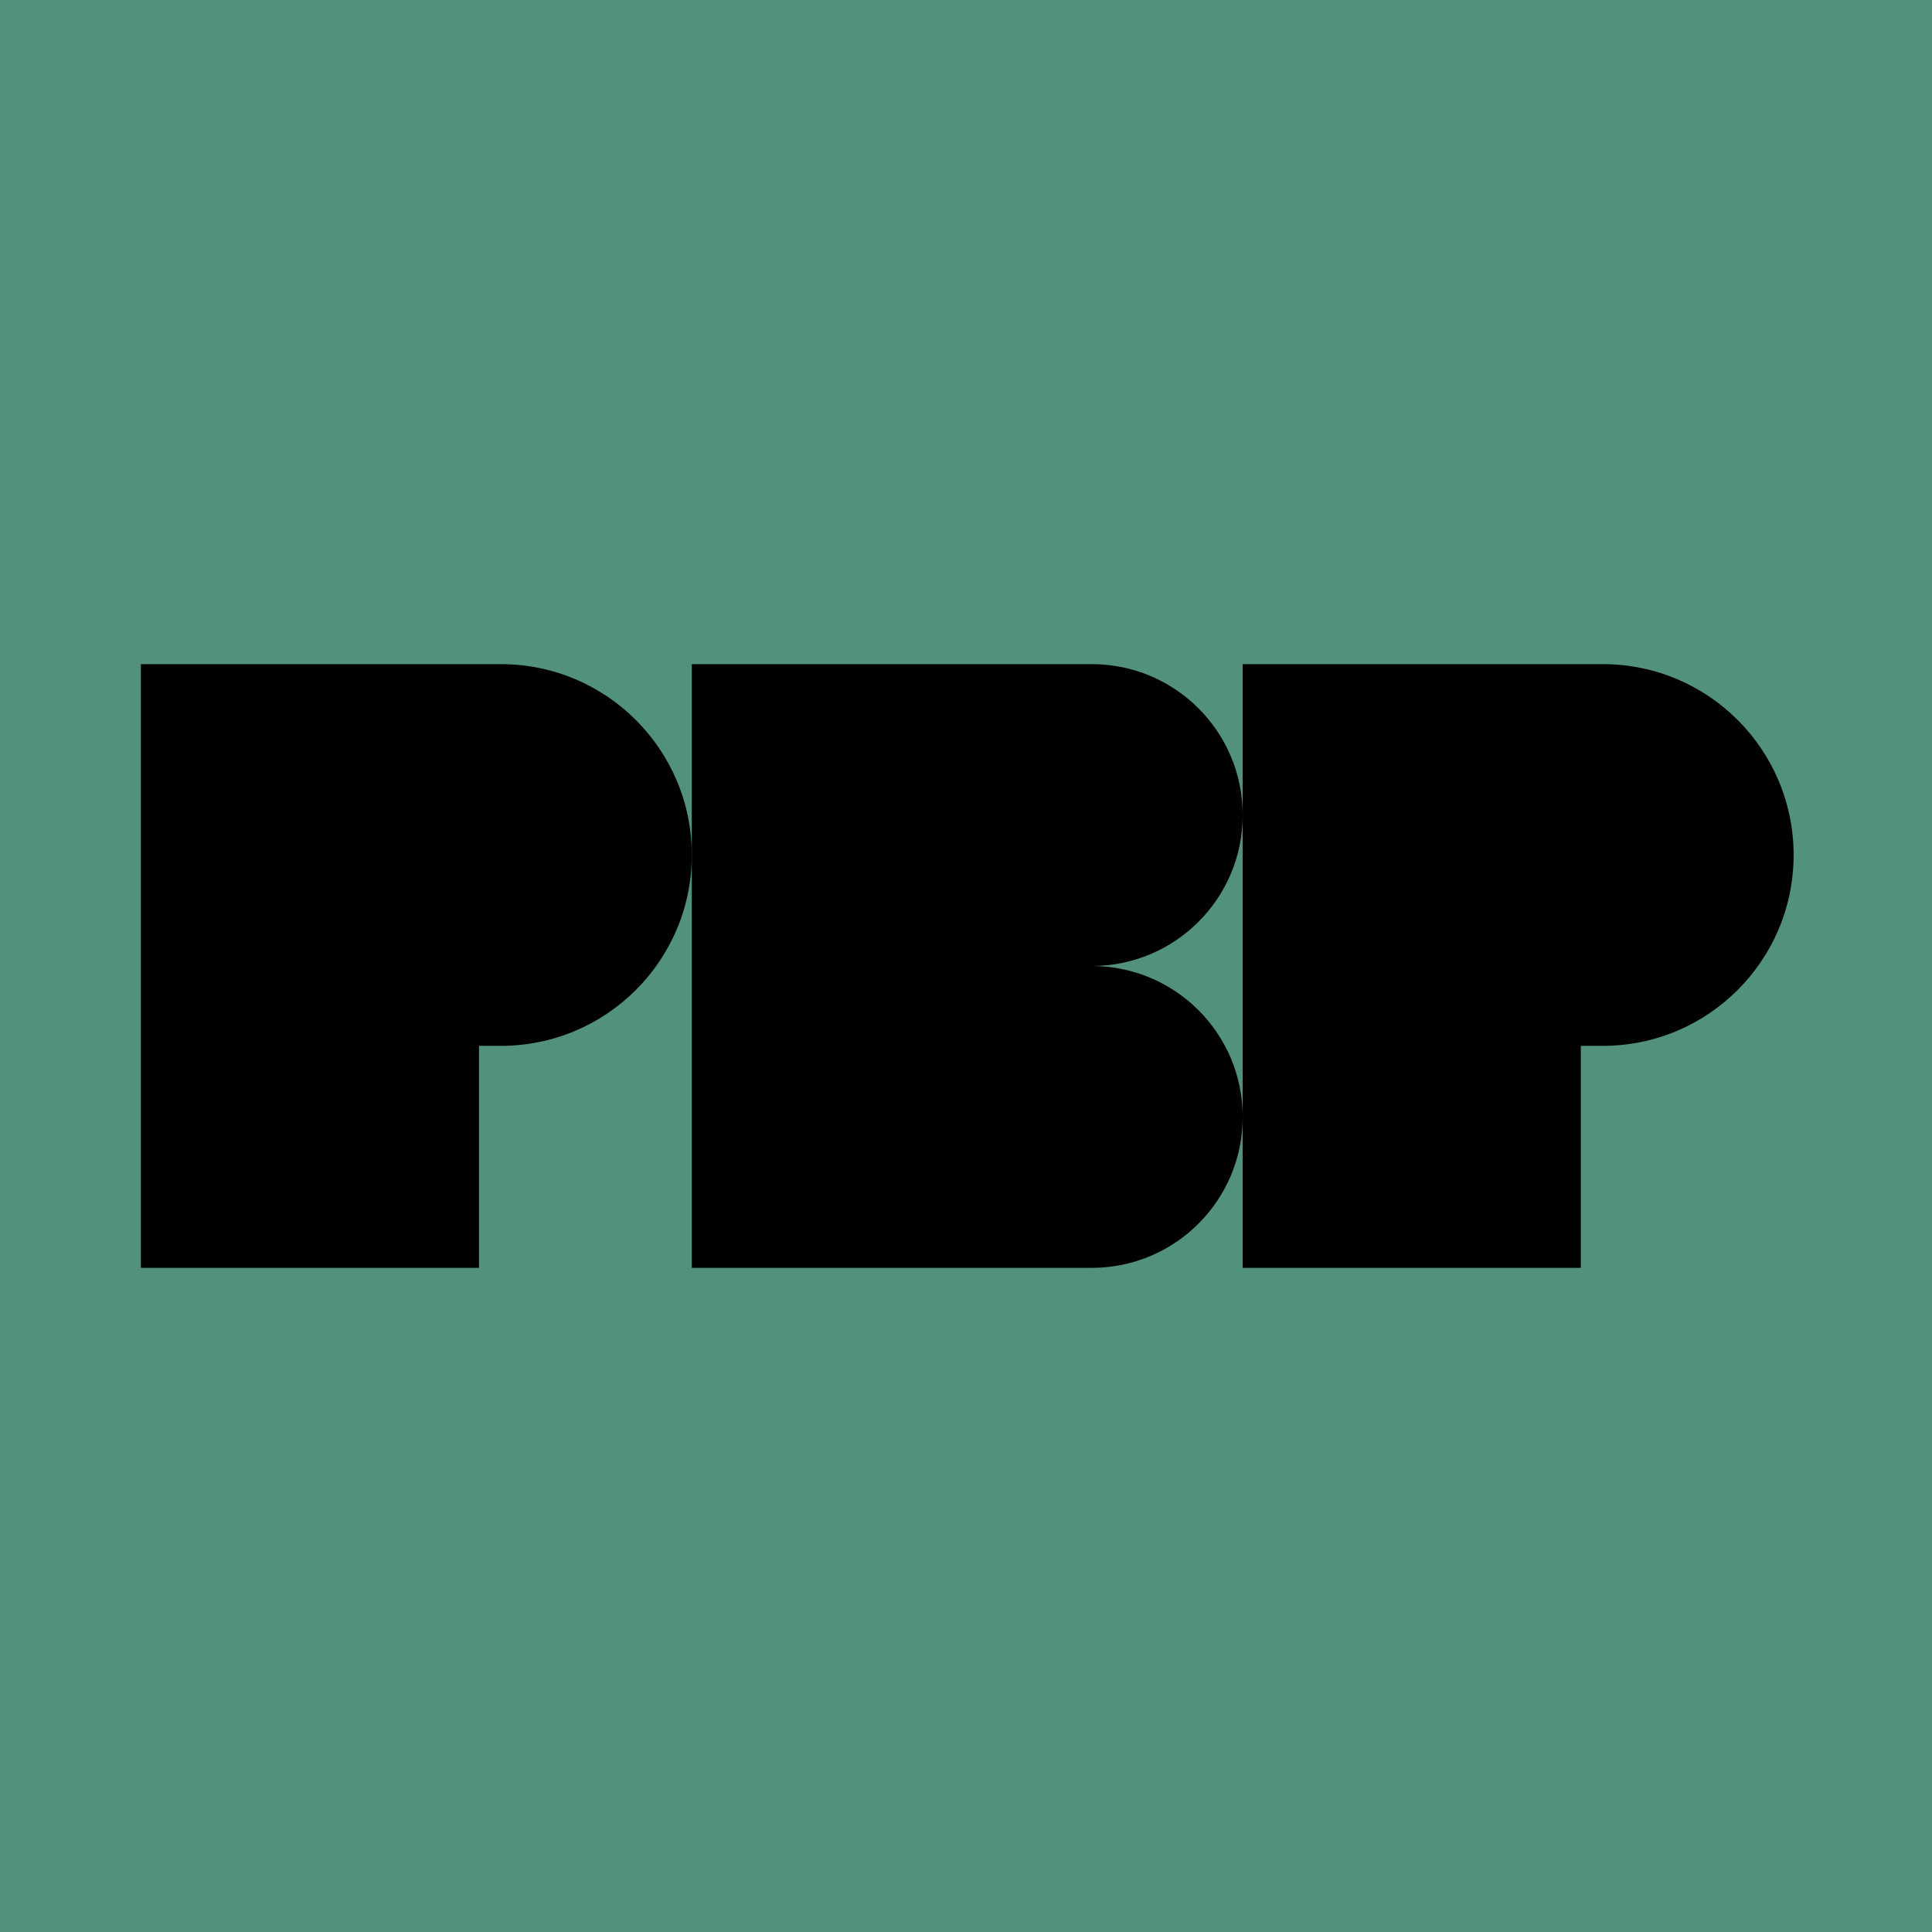
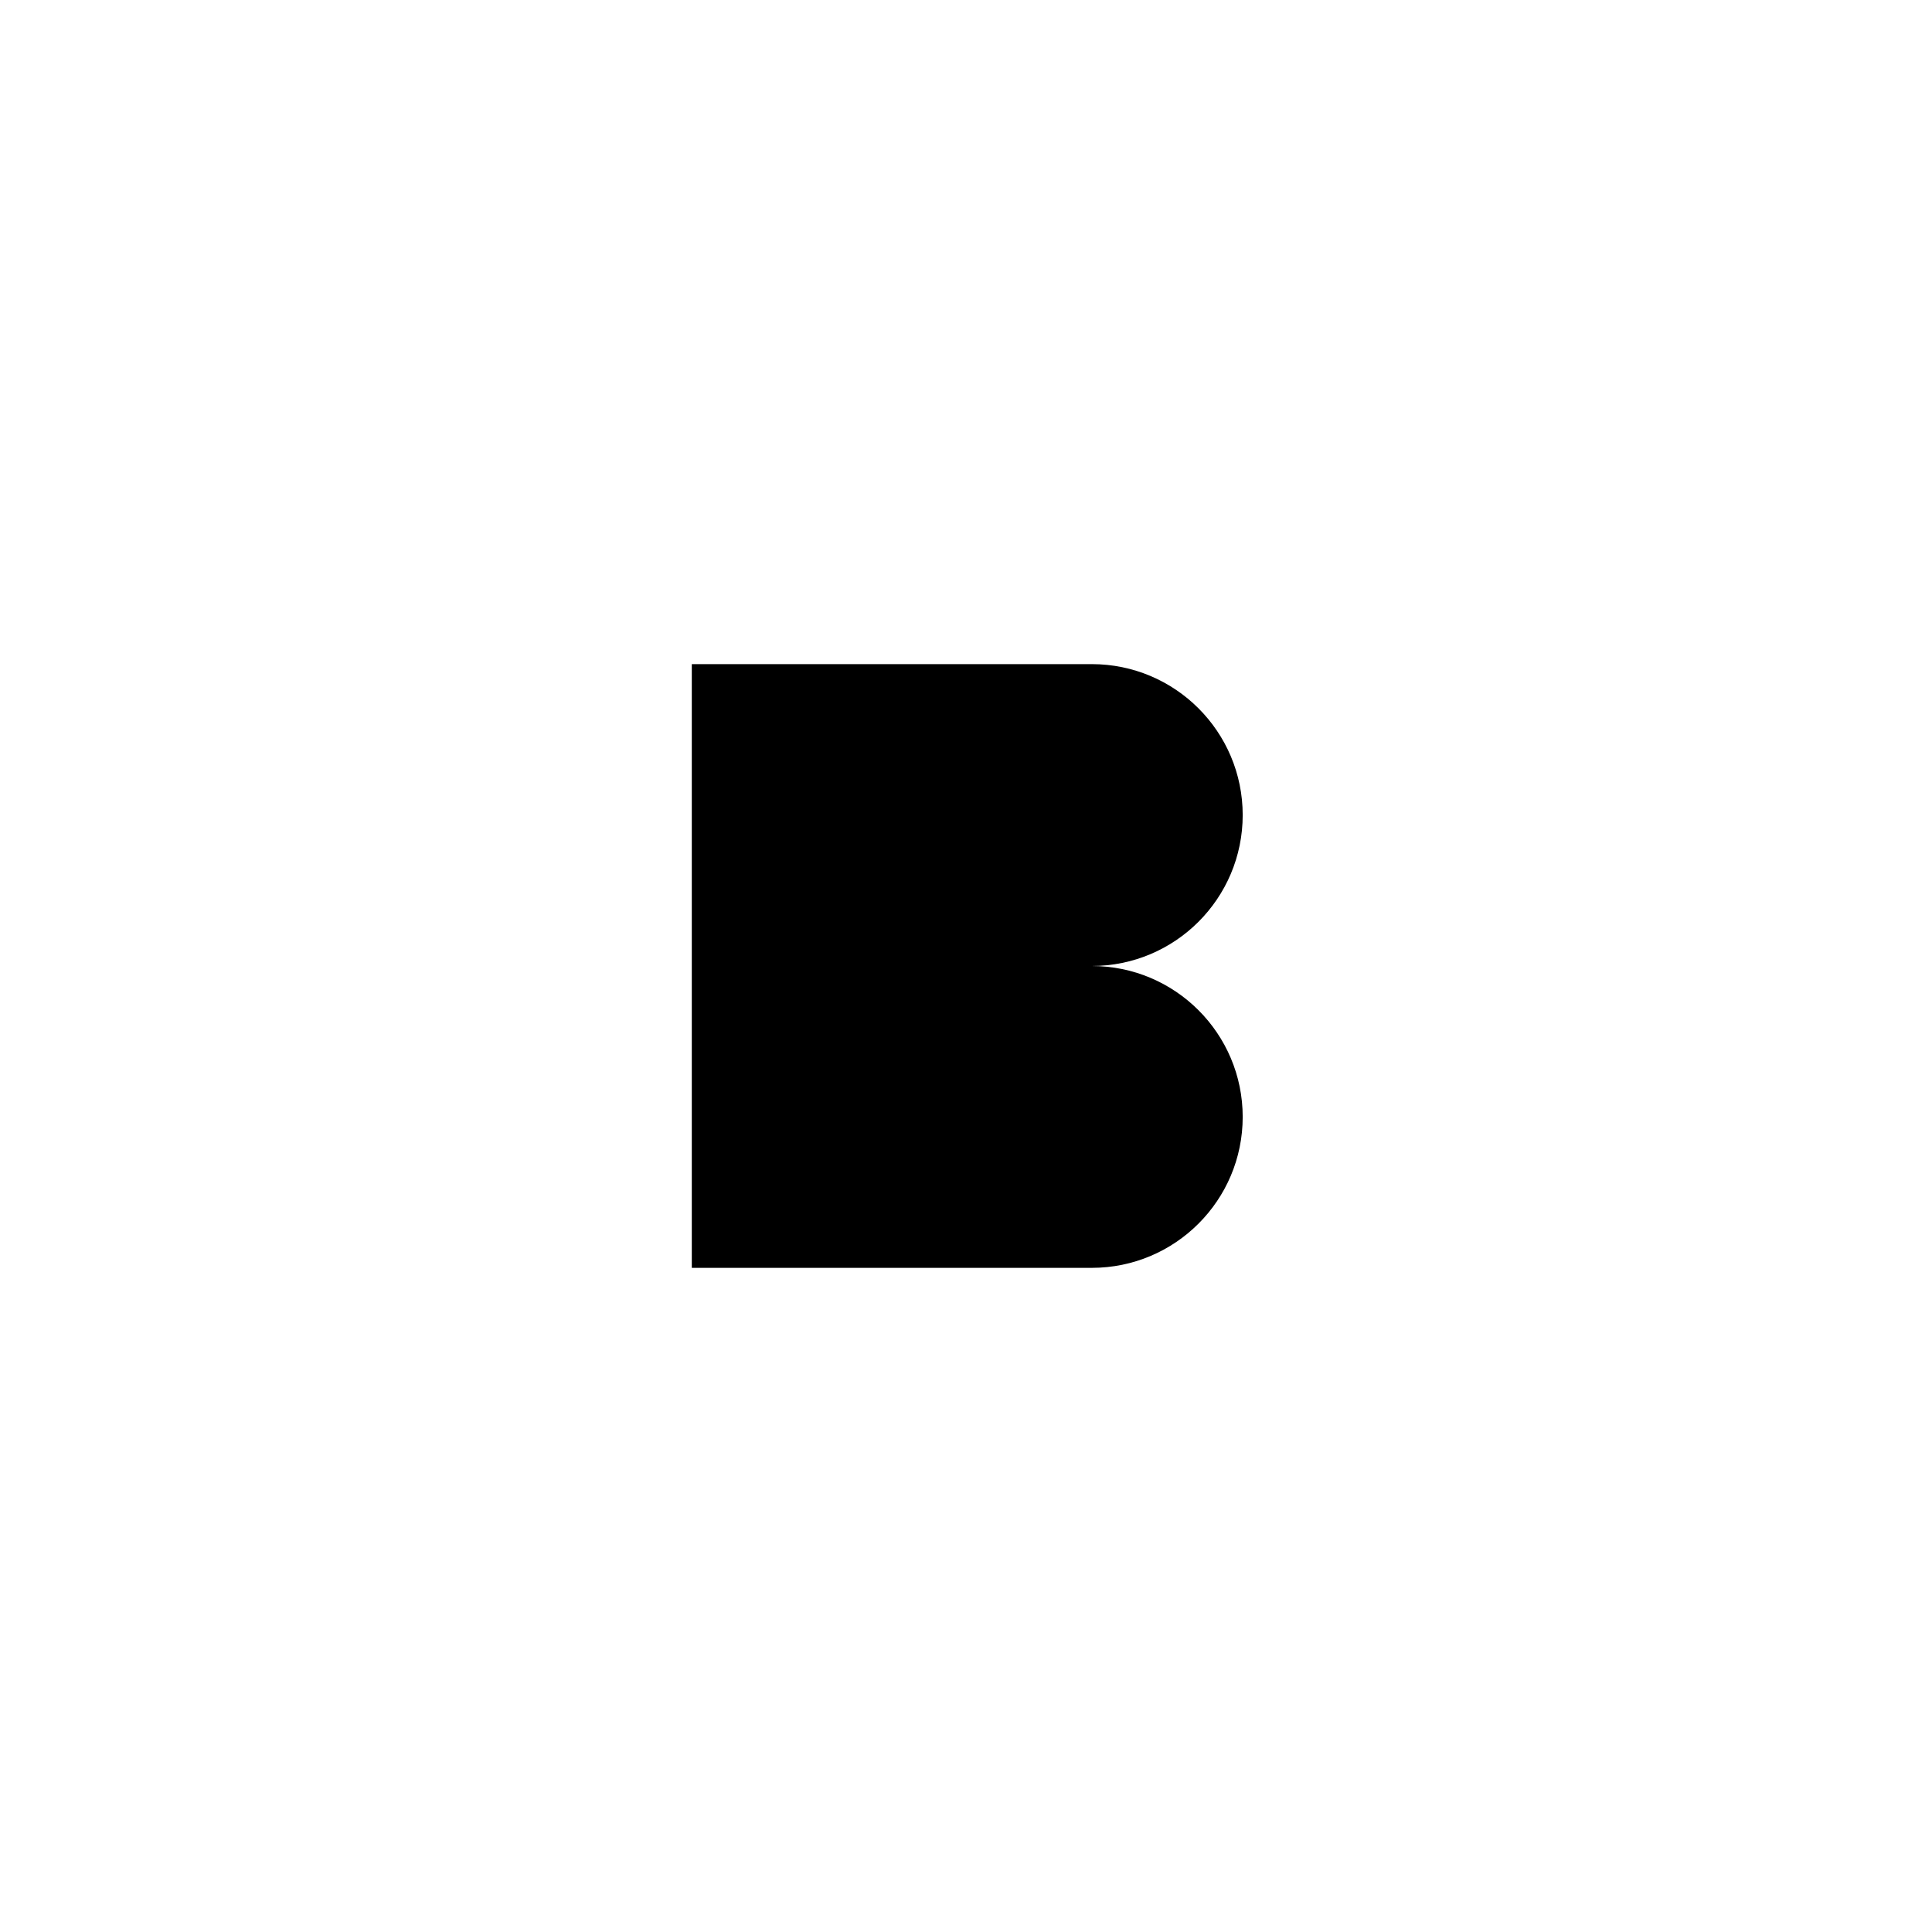
<svg xmlns="http://www.w3.org/2000/svg" width="96" height="96" viewBox="0 0 96 96" fill="none">
-   <rect width="96" height="96" fill="#52927D" />
  <path d="M54.249 48C58.391 48 61.749 44.642 61.749 40.5C61.749 36.358 58.391 33 54.249 33H34.375V62.999H54.249C58.391 62.999 61.749 59.642 61.749 55.5C61.749 51.358 58.391 48 54.249 48Z" fill="black" />
-   <path d="M79.64 33.001H61.749V63H78.55V51.968H79.64C84.878 51.968 89.124 47.722 89.124 42.484C89.124 37.246 84.878 33 79.64 33V33.001Z" fill="black" />
-   <path d="M24.891 33.001H7V63H23.801V51.968H24.891C30.129 51.968 34.375 47.722 34.375 42.484C34.375 37.247 30.129 33.001 24.891 33.001Z" fill="black" />
</svg>